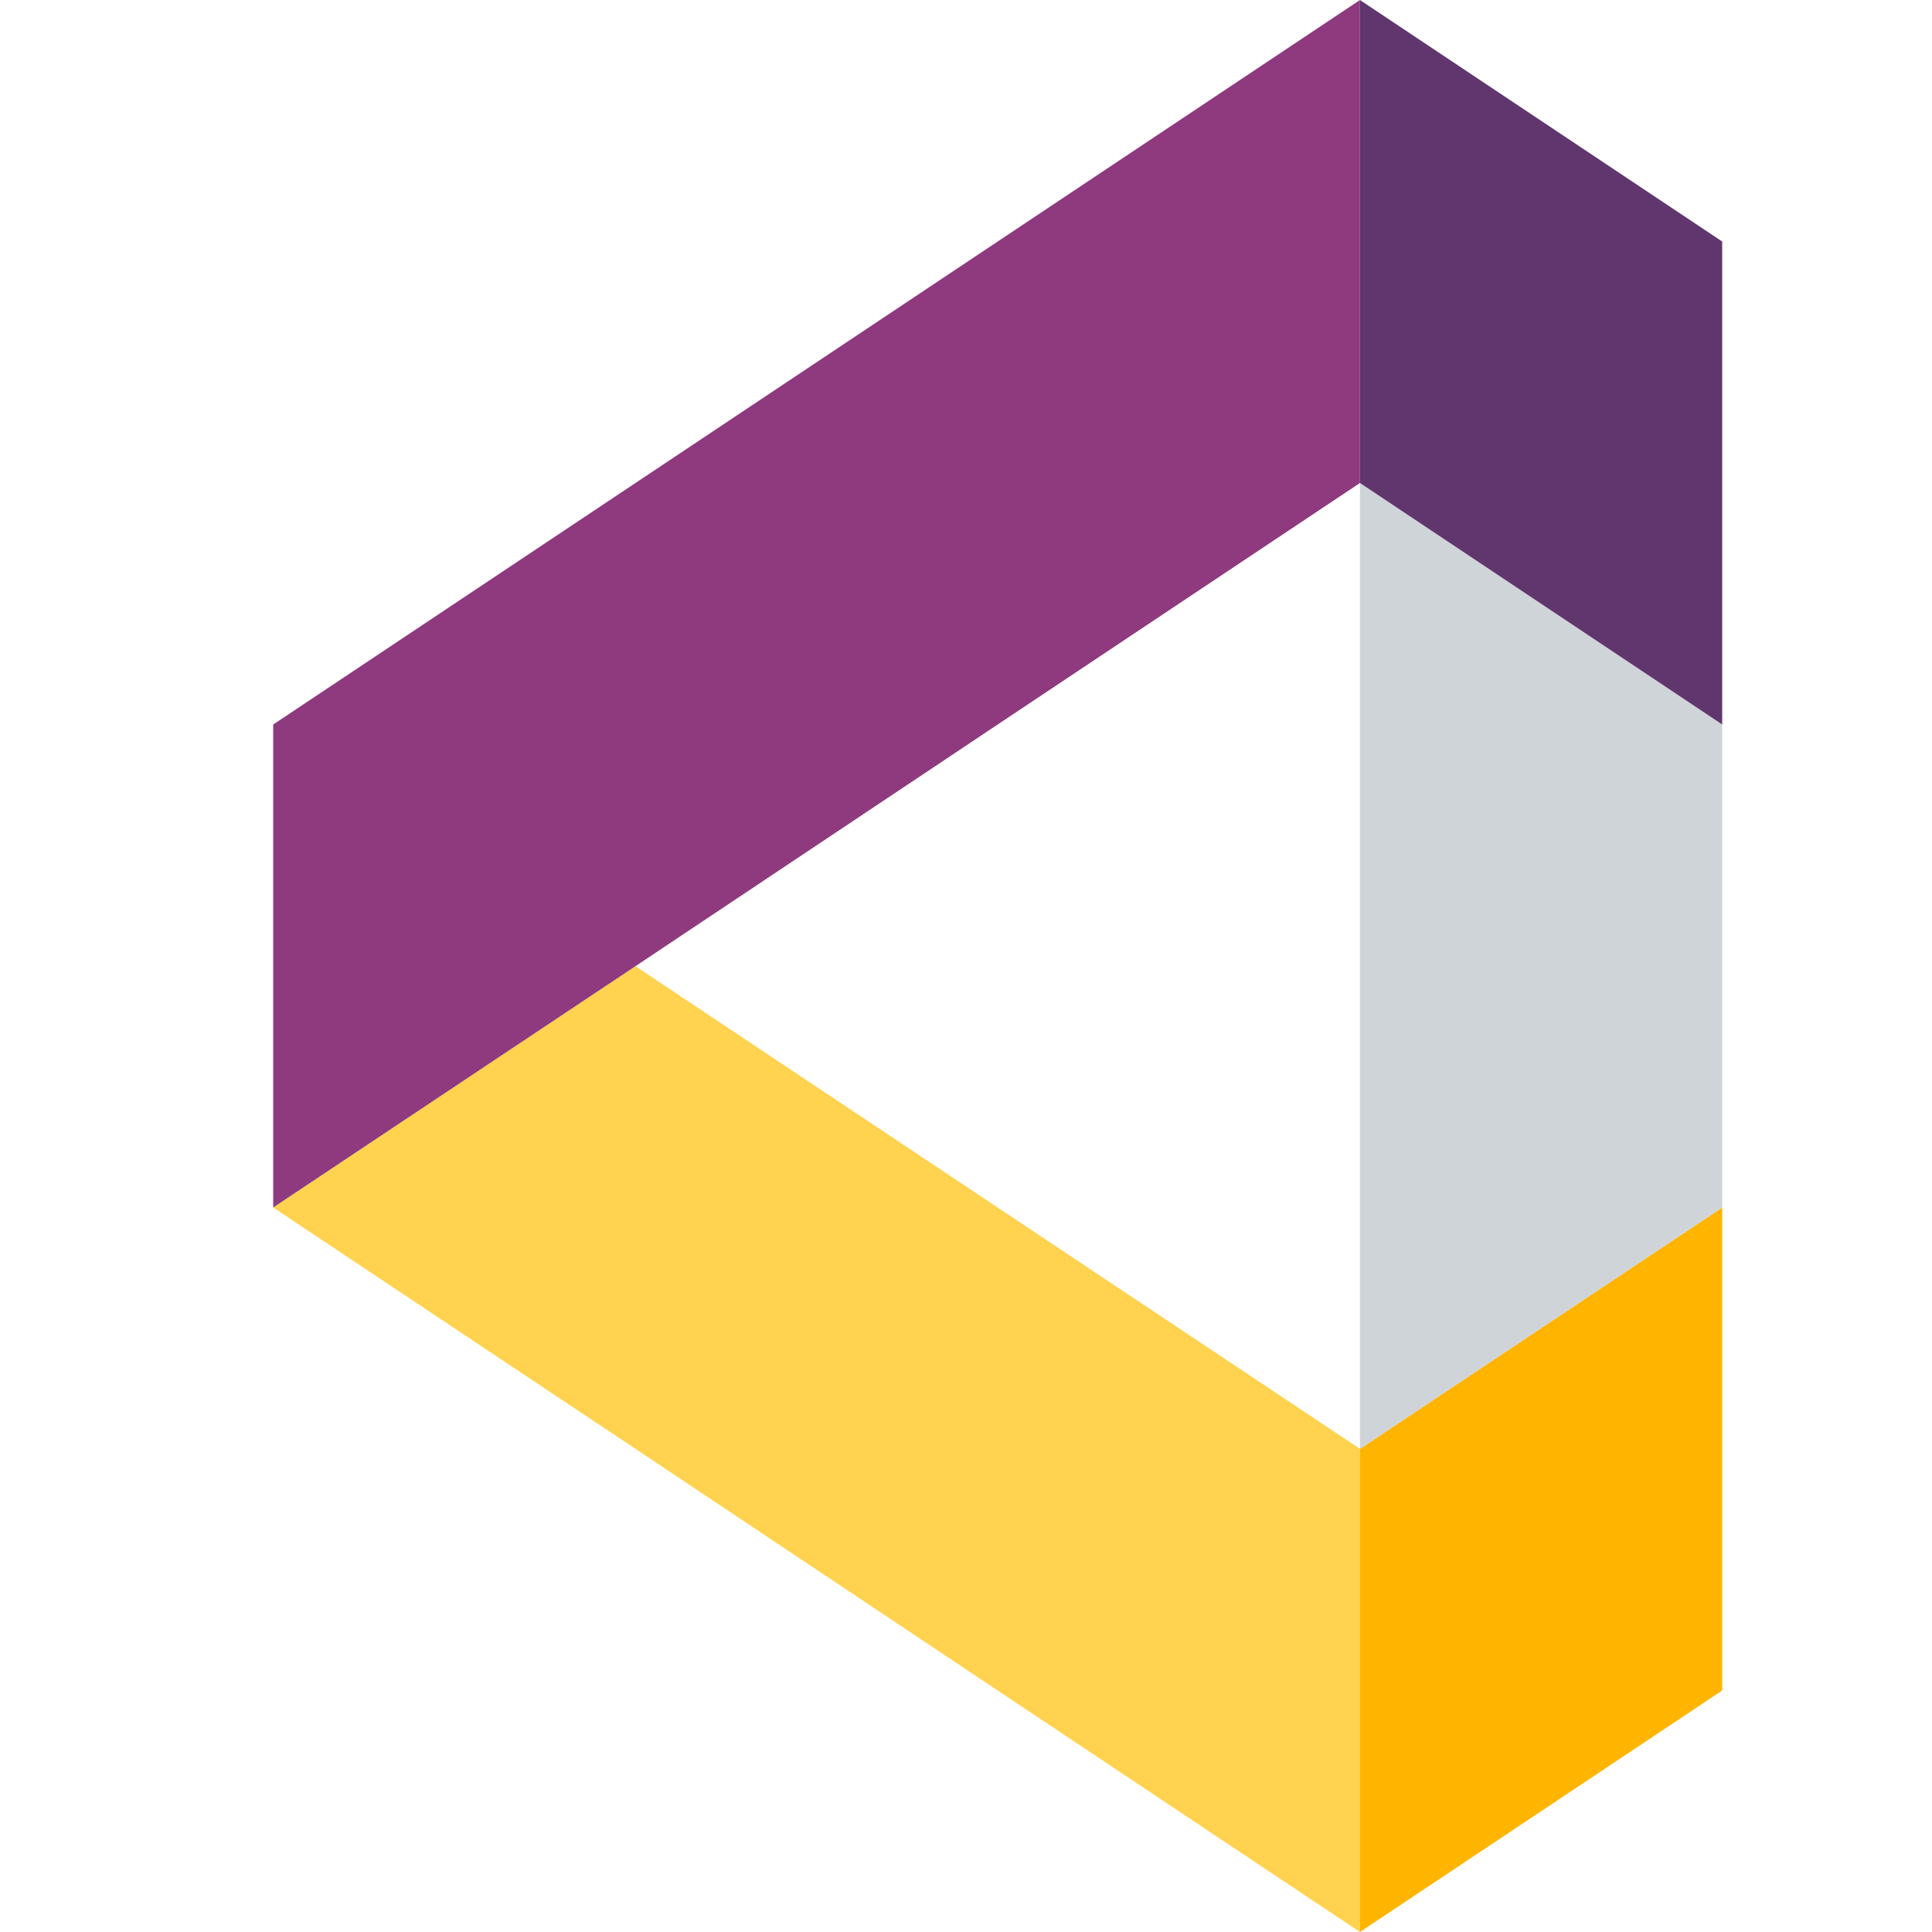
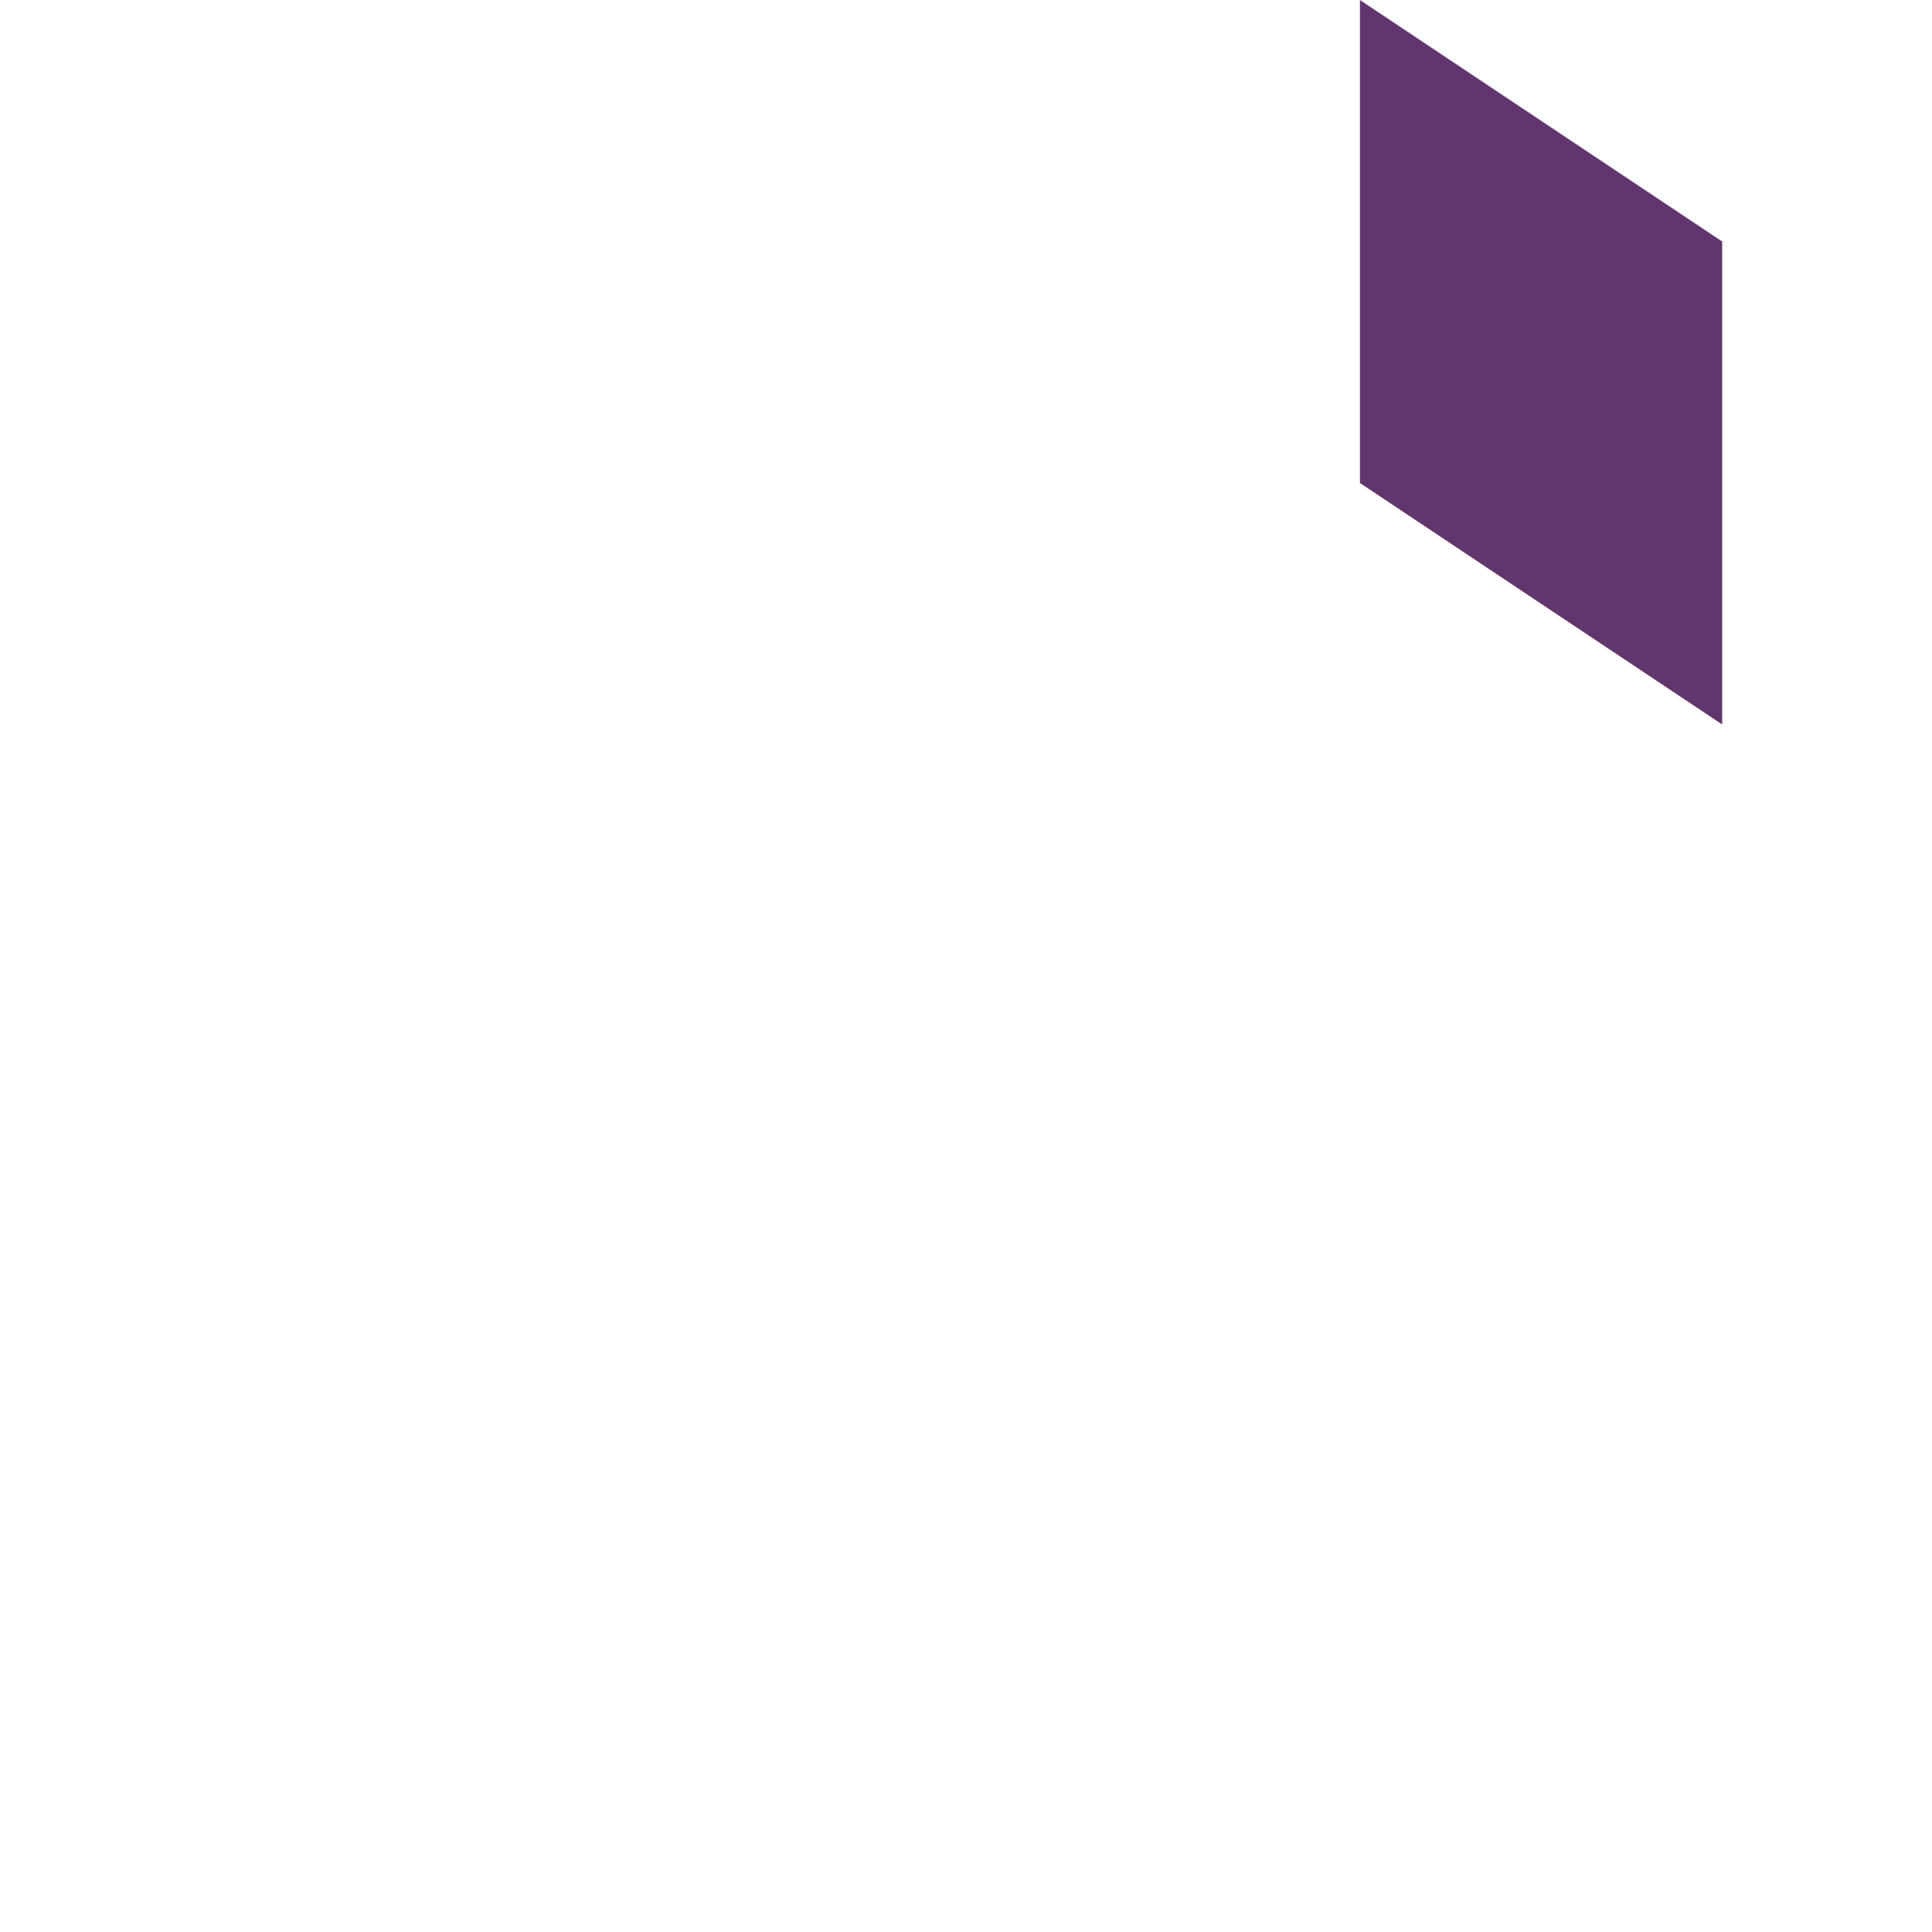
<svg xmlns="http://www.w3.org/2000/svg" version="1.1" id="Layer_1" x="0px" y="0px" viewBox="0 0 1024 1024" style="enable-background:new 0 0 1024 1024;" xml:space="preserve">
  <style type="text/css">
	.Arched_x0020_Green{fill:url(#SVGID_1_);stroke:#FFFFFF;stroke-width:0.25;stroke-miterlimit:1;}
	.st0{fill:#FFD24F;}
	.st1{fill:#8F3A7E;}
	.st2{fill:#FFB500;}
	.st3{fill:#CFD4D8;}
	.st4{fill:#61366E;}
</style>
  <linearGradient id="SVGID_1_" gradientUnits="userSpaceOnUse" x1="228.535" y1="795.465" x2="229.242" y2="794.758">
    <stop offset="0" style="stop-color:#20AC4B" />
    <stop offset="0.983" style="stop-color:#19361A" />
  </linearGradient>
-   <polygon class="st0" points="528.8,640 336.8,512.1 144.8,640 336.8,767.9 528.8,896 720.8,1024 720.8,767.9 " />
-   <polygon class="st1" points="528.8,128 336.8,256 144.8,384 144.8,640 336.8,512.1 528.8,384 720.8,256 720.8,0 " />
-   <polygon class="st2" points="720.8,767.9 720.8,1024 912.8,896 912.8,640 " />
-   <polygon class="st3" points="720.8,256 720.8,512.1 720.8,767.9 912.8,640 912.8,384 " />
  <polygon class="st4" points="720.8,0 720.8,256 912.8,384 912.8,128 " />
</svg>